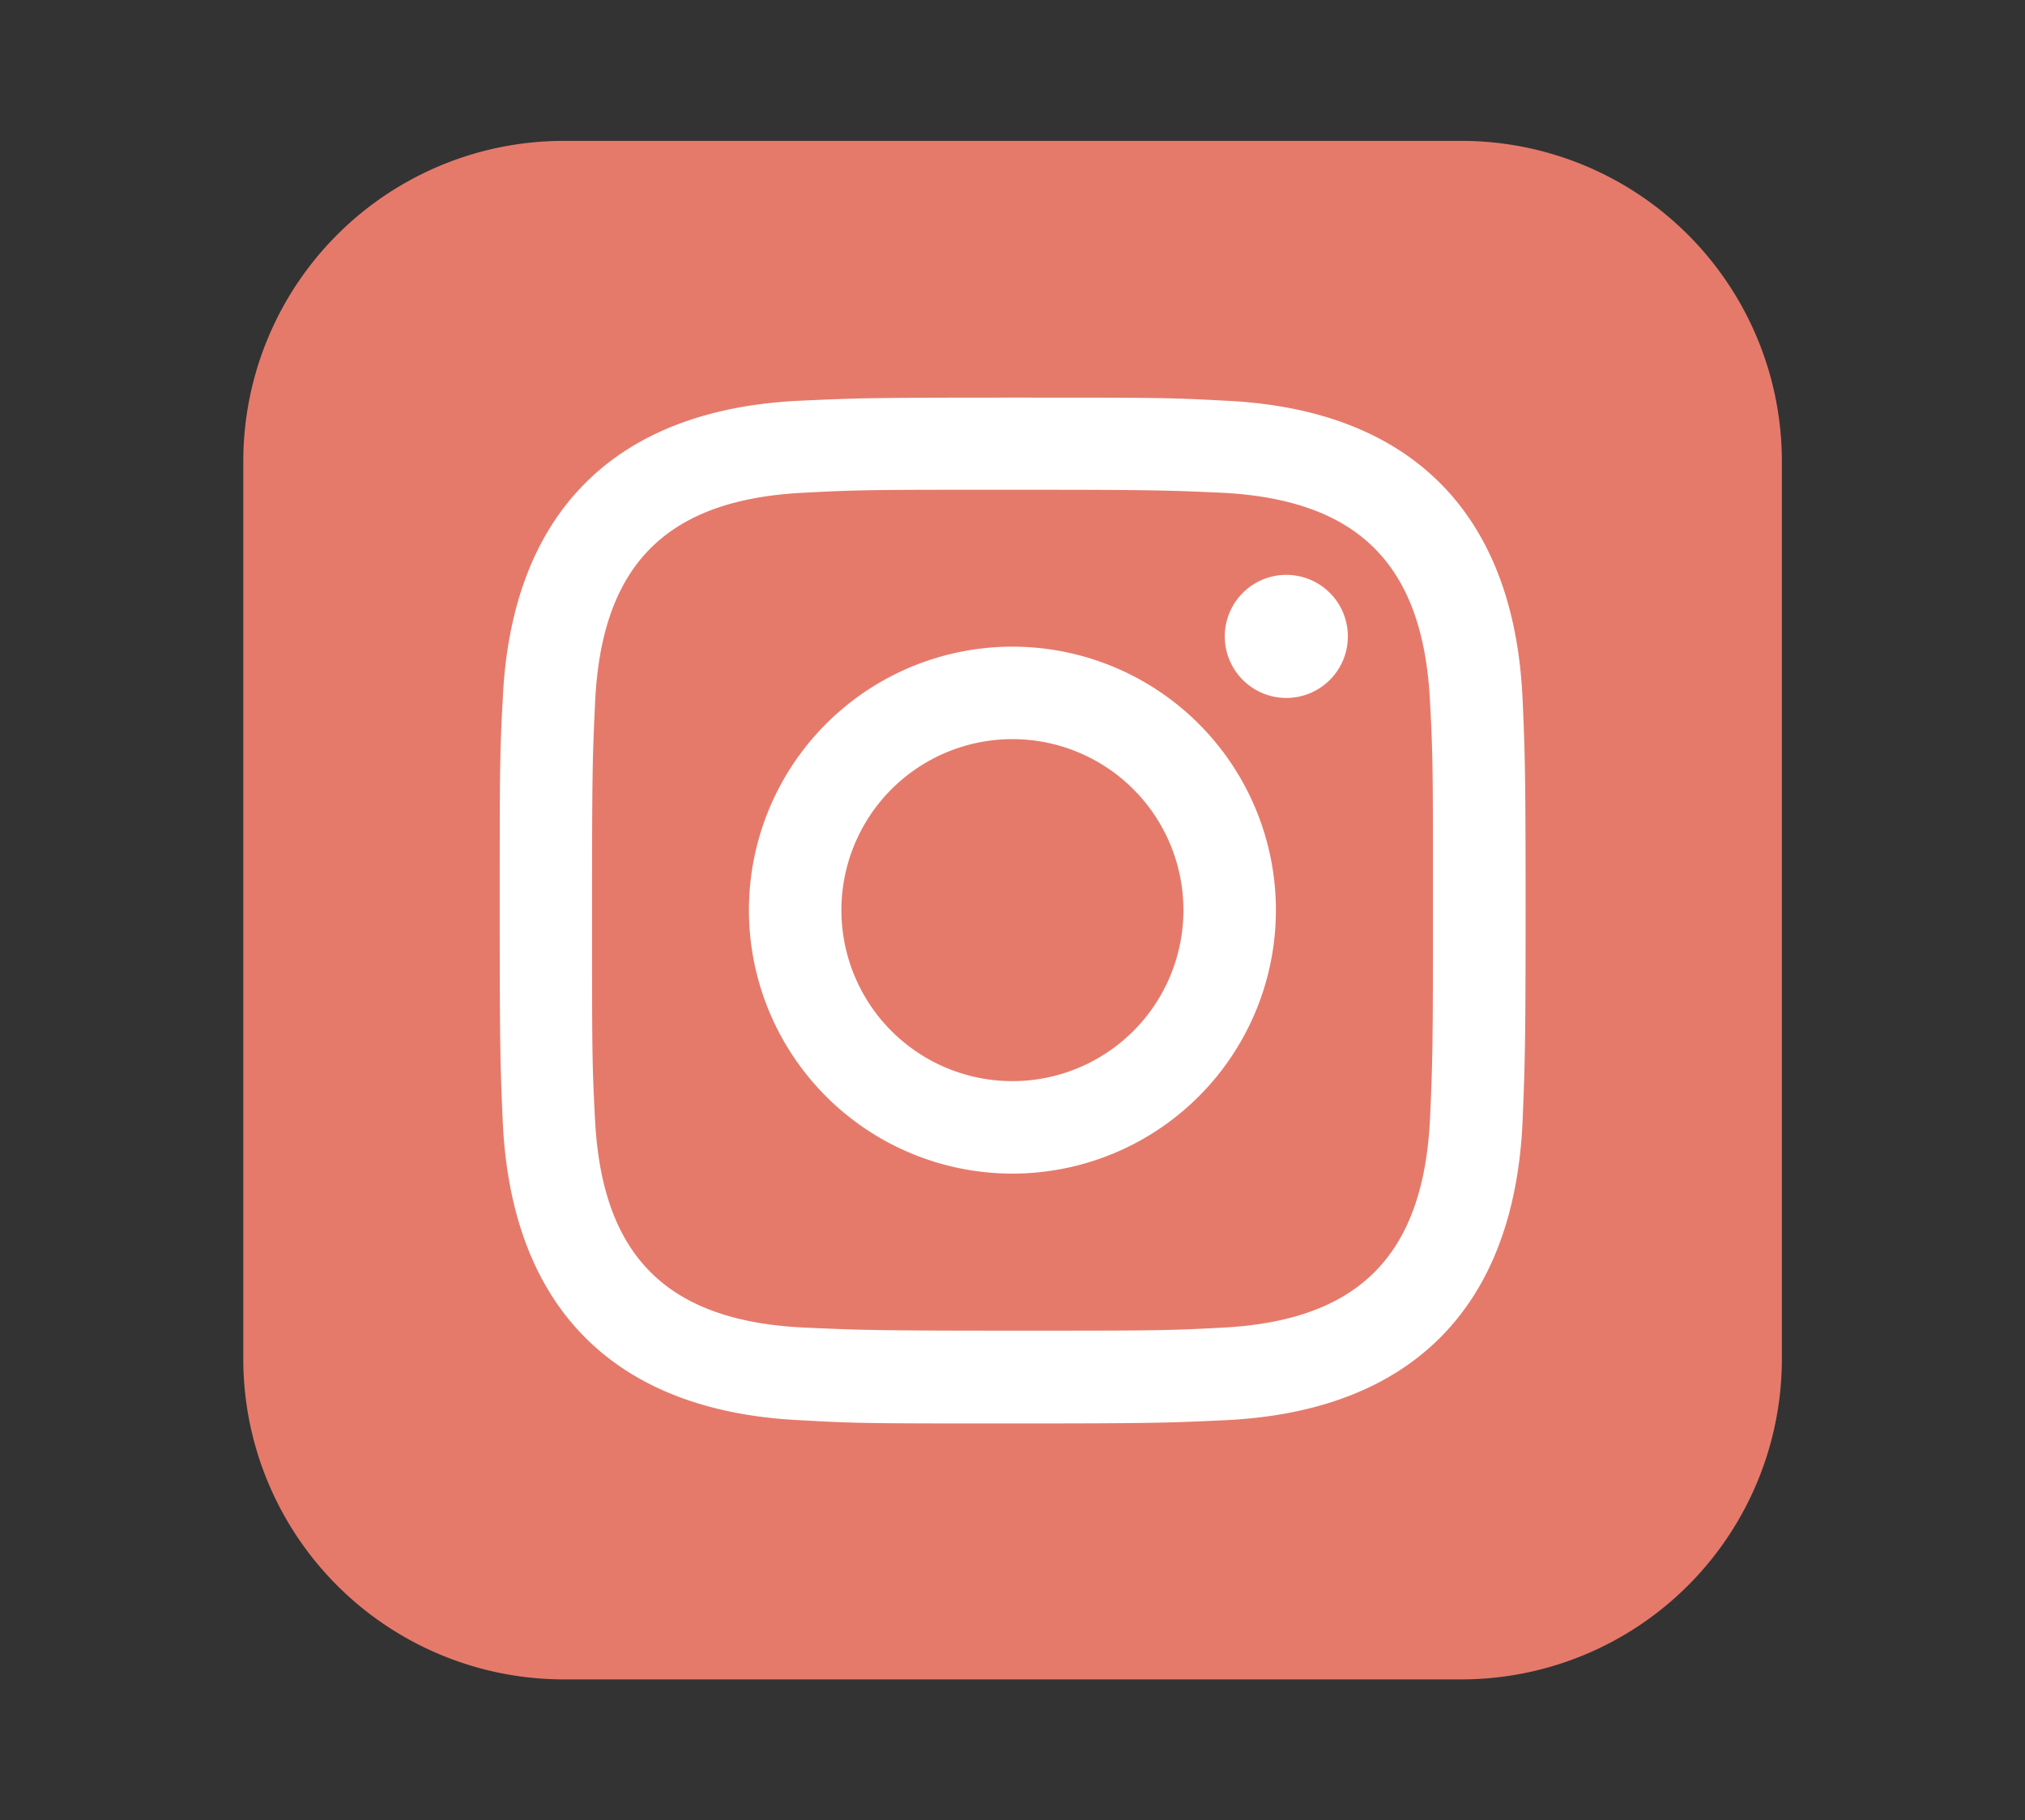
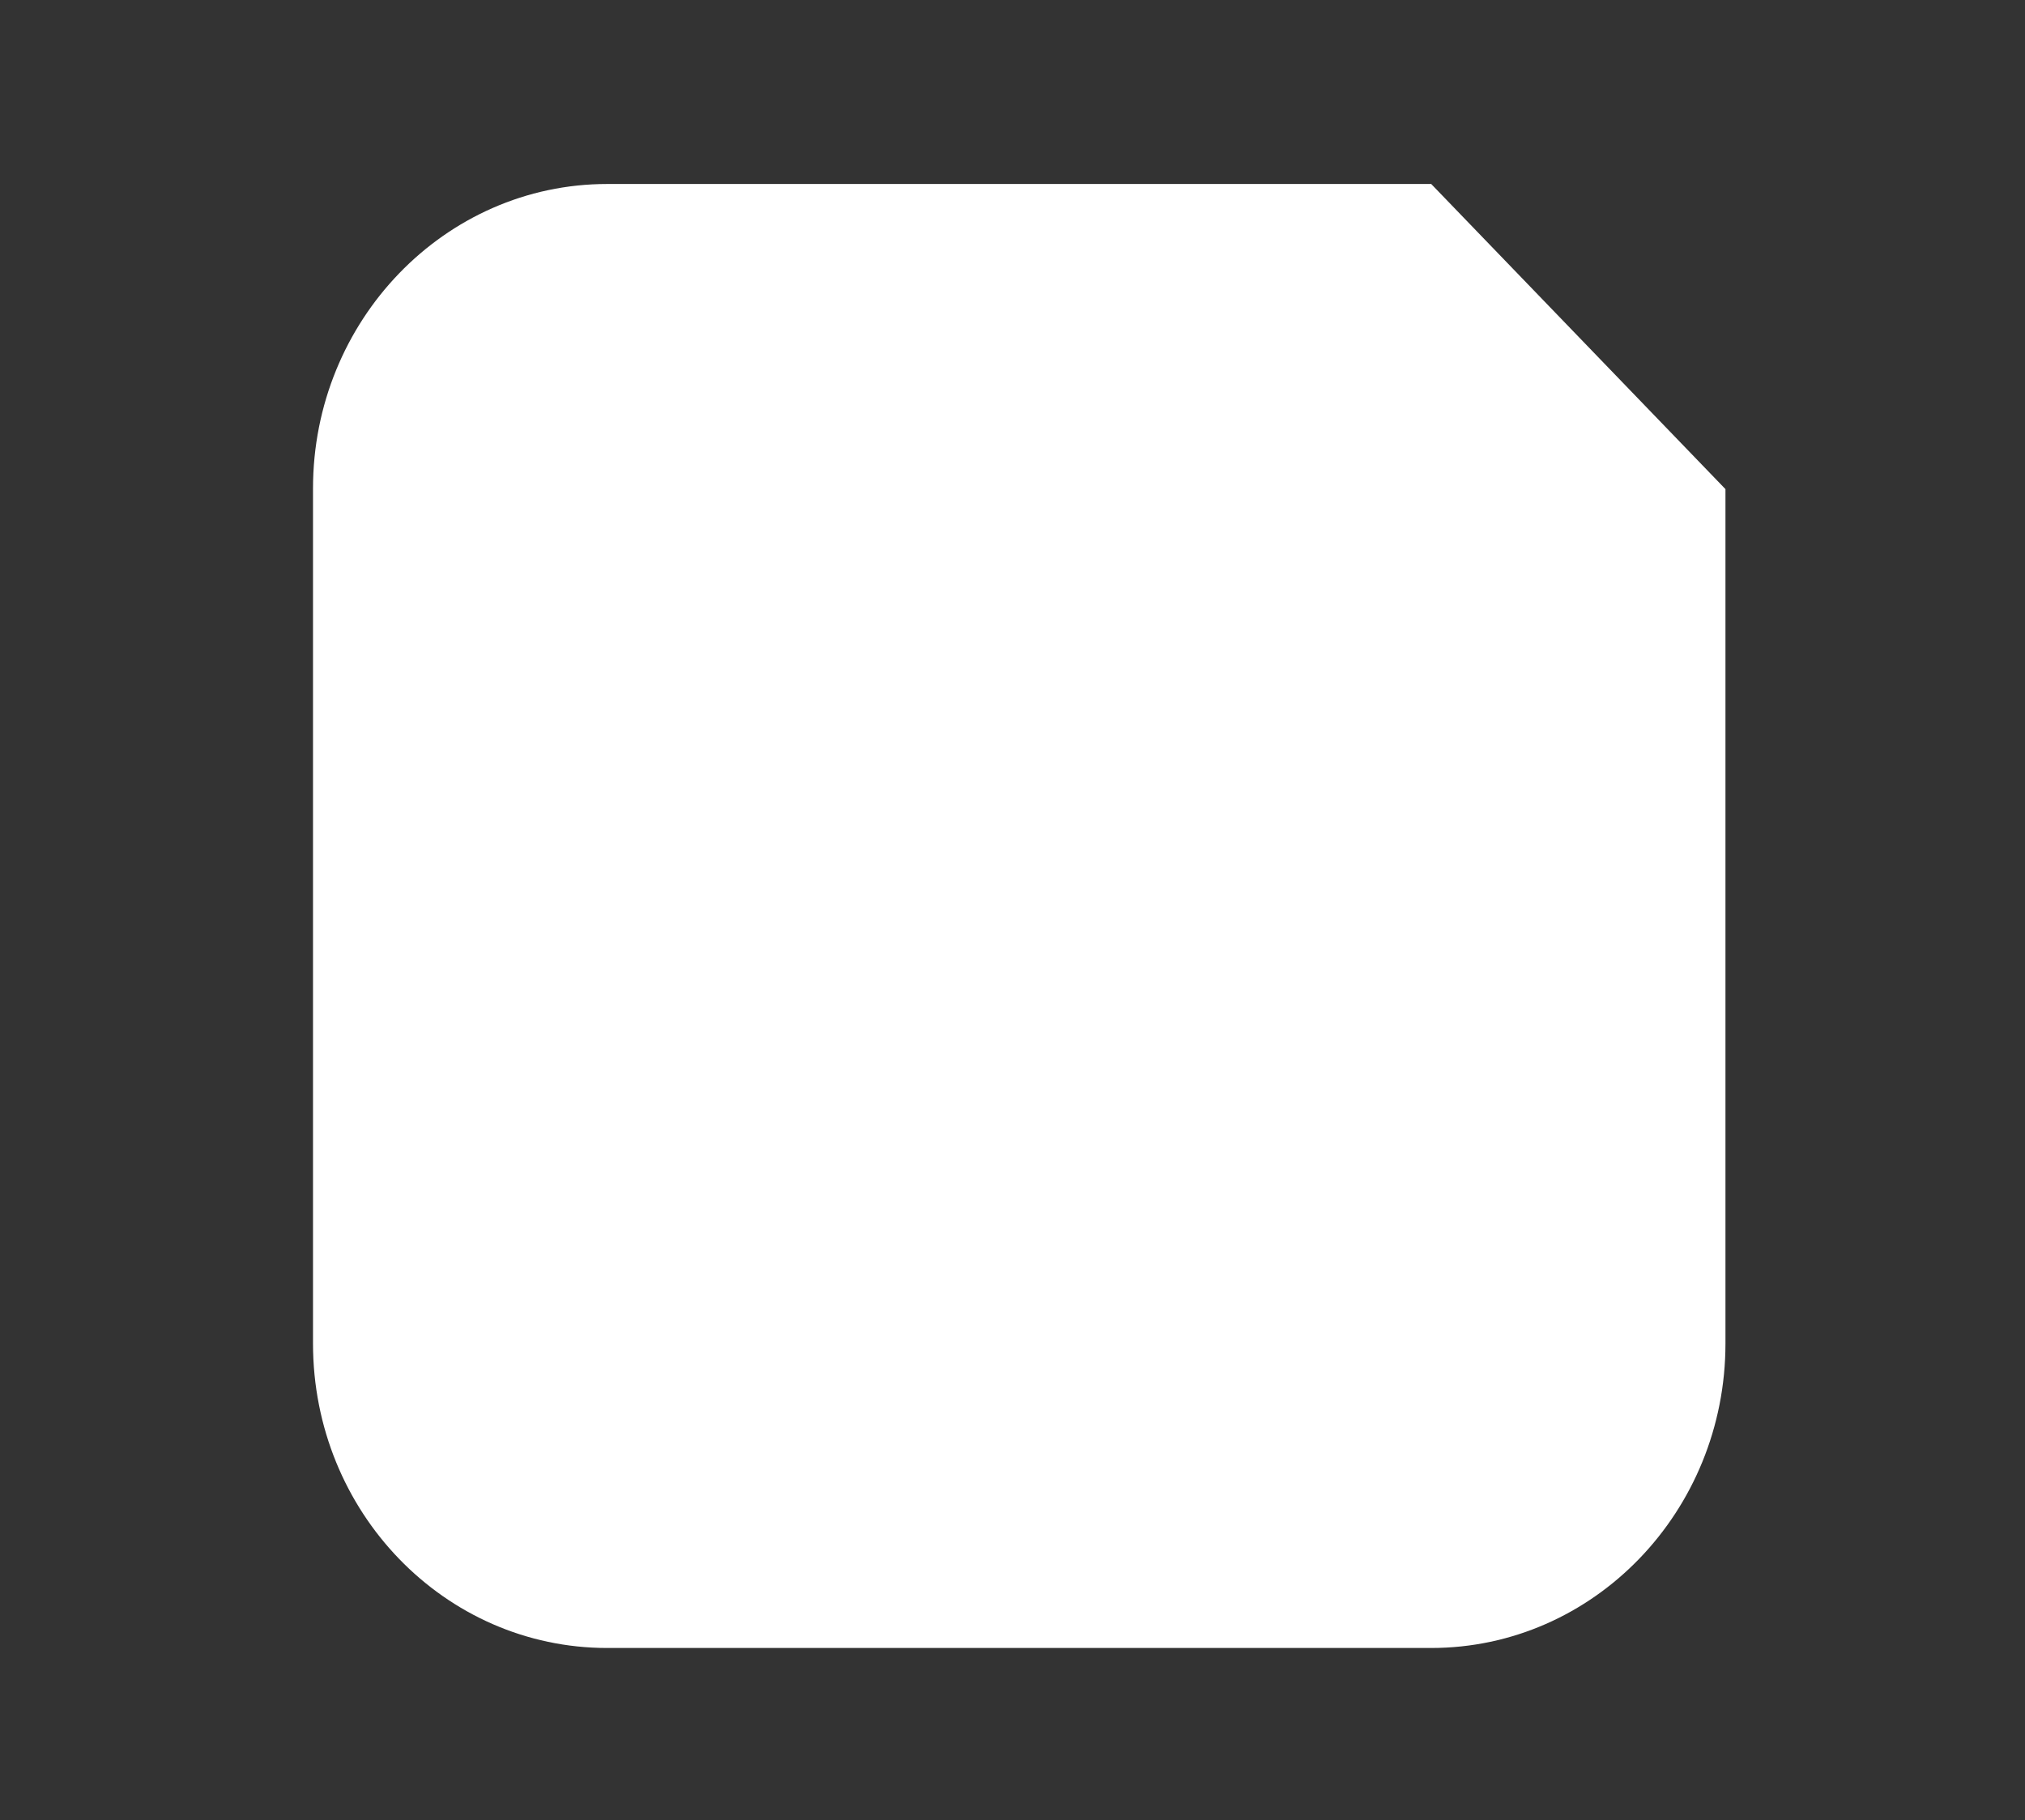
<svg xmlns="http://www.w3.org/2000/svg" id="Layer_1" data-name="Layer 1" viewBox="0 0 126.35 113.58">
  <rect x="0" y="0" width="126.35" height="113.58" fill="#333333" stroke="none" />
  <defs>
    <style>.cls-1{fill:#fff;}.cls-2{fill:#e57a6b;}</style>
  </defs>
-   <path class="cls-1" d="M89.3,11.48H37.89c-10.14,0-18.36,8.53-18.36,19V83.83c0,10.52,8.22,19,18.36,19H89.3c10.14,0,18.36-8.52,18.36-19V30.52C107.66,20,99.44,11.48,89.3,11.48Z" />
-   <path class="cls-2" d="M76.11,30.74c-3.37-.15-4.39-.18-12.93-.18s-9.56,0-12.93.18c-8.68.4-12.73,4.51-13.12,13.12-.16,3.37-.19,4.39-.19,12.93s0,9.56.18,12.93c.4,8.6,4.43,12.73,13.12,13.12,3.37.15,4.39.19,12.94.19s9.56,0,12.93-.18c8.68-.4,12.72-4.52,13.12-13.12.15-3.38.18-4.39.18-12.93s0-9.56-.18-12.93C88.83,35.25,84.78,31.14,76.11,30.74ZM63.18,73.23A16.44,16.44,0,1,1,79.61,56.79,16.44,16.44,0,0,1,63.18,73.23ZM80.26,43.55a3.84,3.84,0,1,1,3.84-3.84A3.84,3.84,0,0,1,80.26,43.55ZM73.84,56.79A10.67,10.67,0,1,1,63.18,46.12,10.67,10.67,0,0,1,73.84,56.79Zm17.34-48h-56a20,20,0,0,0-20,20v56a20,20,0,0,0,20,20h56a20,20,0,0,0,20-20v-56A20,20,0,0,0,91.18,8.79ZM95,70c-.53,11.64-7,18.09-18.62,18.62-3.41.16-4.5.2-13.19.2s-9.78,0-13.2-.2c-11.63-.53-18.08-7-18.62-18.62-.15-3.41-.19-4.5-.19-13.19s0-9.78.19-13.19C31.9,32,38.36,25.51,50,25c3.42-.16,4.5-.19,13.2-.19s9.78,0,13.19.19C88,25.51,94.47,32,95,43.59c.15,3.42.19,4.51.19,13.2S95.14,66.57,95,70Z" />
+   <path class="cls-1" d="M89.3,11.48H37.89c-10.14,0-18.36,8.53-18.36,19V83.83c0,10.52,8.22,19,18.36,19H89.3c10.14,0,18.36-8.52,18.36-19V30.52Z" />
</svg>